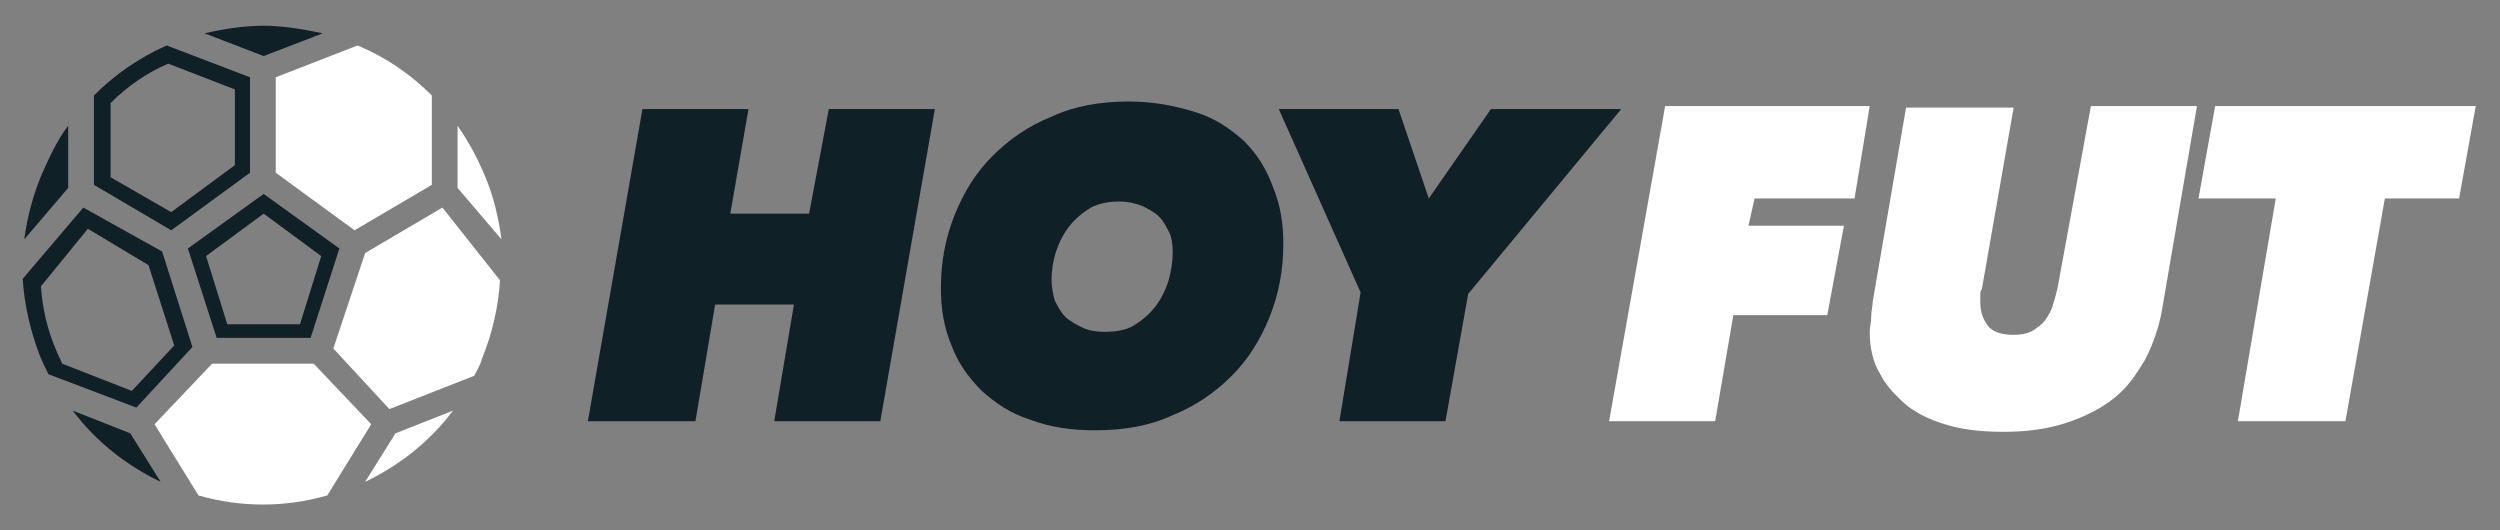
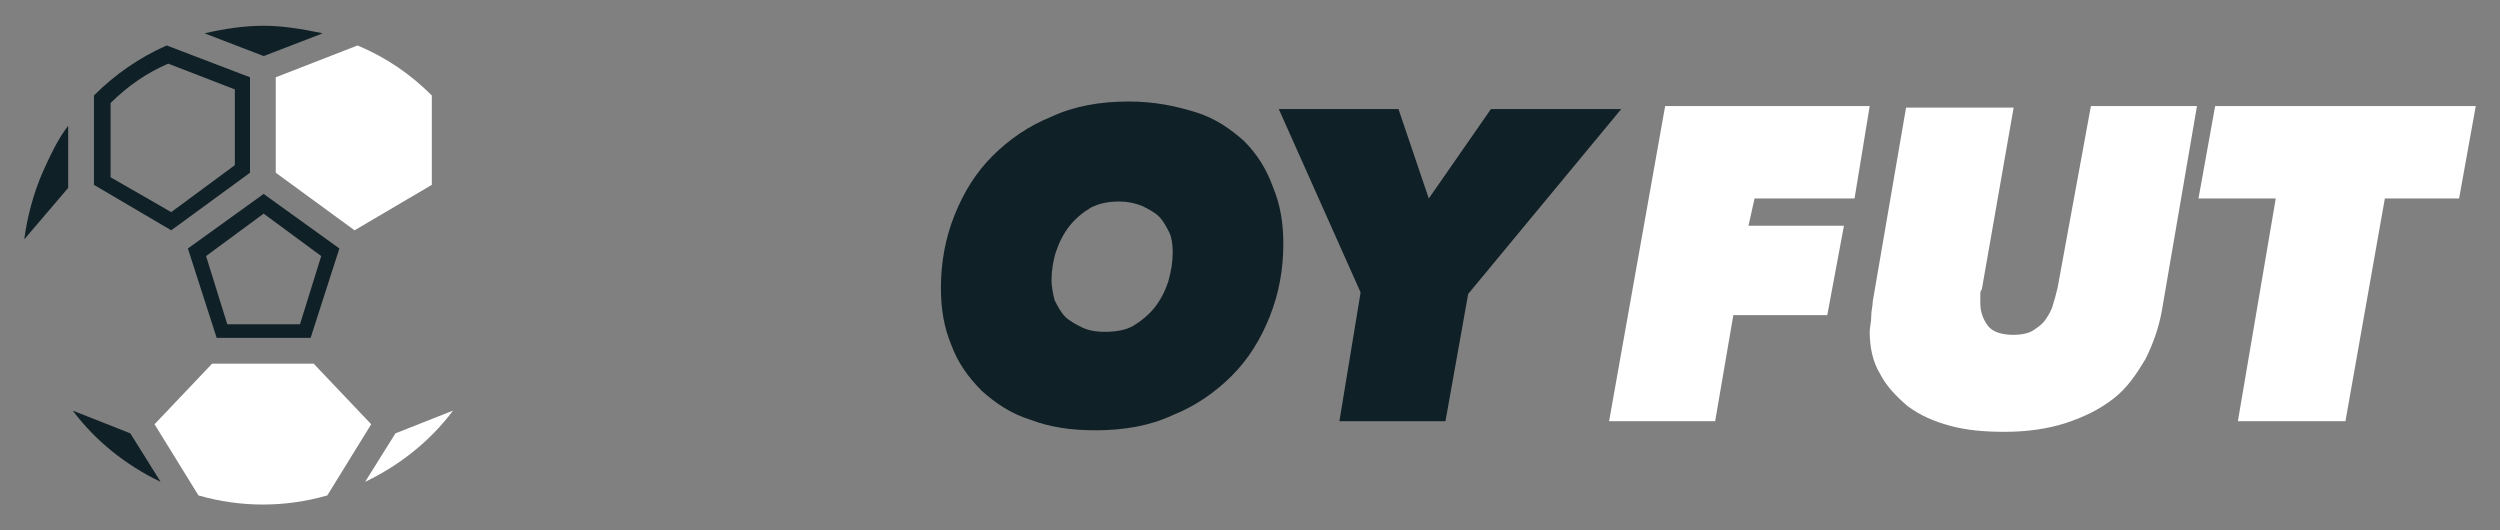
<svg xmlns="http://www.w3.org/2000/svg" version="1.1" id="Layer_1" x="0px" y="0px" viewBox="0 0 165 35" style="enable-background:new 0 0 165 35;" xml:space="preserve">
  <rect x="0" y="0" width="165" height="35" fill="#808080" stroke="none" />
  <style type="text/css">
	.st0{fill:#102027;}
	.st1{fill:#FFFFFF;}
</style>
  <g>
    <g>
      <g>
-         <polygon class="st0" points="53.4,14.1 48.2,14.1 49.4,7.2 42.4,7.2 38.8,27.8 45.9,27.8 47.2,20.1 52.4,20.1 51.1,27.8      58.1,27.8 61.7,7.2 54.7,7.2    " />
        <path class="st0" d="M82.1,9.3c-0.9-0.8-1.9-1.5-3.2-1.9c-1.3-0.4-2.7-0.7-4.4-0.7c-1.9,0-3.6,0.3-5.1,1     c-1.5,0.6-2.8,1.5-3.9,2.6s-1.9,2.4-2.5,3.9s-0.9,3.1-0.9,4.8c0,1.4,0.2,2.6,0.7,3.8c0.4,1.1,1.1,2.1,2,3     c0.9,0.8,1.9,1.5,3.2,1.9c1.3,0.5,2.7,0.7,4.3,0.7c1.9,0,3.6-0.3,5.1-1c1.5-0.6,2.8-1.5,3.9-2.6s1.9-2.4,2.5-3.9s0.9-3.1,0.9-4.8     c0-1.4-0.2-2.6-0.7-3.8C83.6,11.2,83,10.2,82.1,9.3z M77.4,16.6c0,0.7-0.1,1.3-0.3,2c-0.2,0.6-0.5,1.2-0.9,1.7s-0.9,0.9-1.4,1.2     c-0.5,0.3-1.2,0.4-1.9,0.4c-0.6,0-1.1-0.1-1.5-0.3c-0.4-0.2-0.8-0.4-1.1-0.7c-0.3-0.3-0.5-0.7-0.7-1.1c-0.1-0.4-0.2-0.9-0.2-1.3     c0-0.6,0.1-1.3,0.3-1.9c0.2-0.6,0.5-1.2,0.9-1.7s0.9-0.9,1.4-1.2c0.6-0.3,1.2-0.4,1.9-0.4c0.5,0,1,0.1,1.5,0.3     c0.4,0.2,0.8,0.4,1.1,0.7c0.3,0.3,0.5,0.7,0.7,1.1C77.3,15.6,77.4,16.1,77.4,16.6z" />
        <polygon class="st0" points="98.4,7.2 94.3,13.1 92.3,7.2 84.4,7.2 89.8,19.3 88.4,27.8 95.4,27.8 96.9,19.4 107,7.2    " />
      </g>
      <g>
        <polygon class="st1" points="106.2,27.8 113.2,27.8 114.4,20.8 120.6,20.8 121.7,14.9 115.4,14.9 115.8,13.1 122.4,13.1 123.4,7      109.9,7    " />
        <path class="st1" d="M135.8,19c-0.1,0.4-0.2,0.8-0.3,1.1c-0.1,0.4-0.3,0.7-0.5,1s-0.5,0.5-0.8,0.7s-0.8,0.3-1.3,0.3     c-0.8,0-1.4-0.2-1.7-0.6s-0.5-0.9-0.5-1.5v-0.5c0-0.2,0-0.3,0.1-0.4l2.1-12h-7.1l-2.2,12.8c0,0.3-0.1,0.6-0.1,1s-0.1,0.7-0.1,1     c0,1,0.2,2,0.7,2.8c0.4,0.8,1.1,1.5,1.8,2.1c0.8,0.6,1.7,1,2.8,1.3c1.1,0.3,2.3,0.4,3.6,0.4c1.5,0,2.9-0.2,4.1-0.6     c1.2-0.4,2.2-0.9,3.1-1.6c0.9-0.7,1.5-1.6,2.1-2.6c0.5-1,0.9-2.1,1.1-3.3L145,7h-7L135.8,19z" />
        <polygon class="st1" points="146.2,7 145.1,13.1 150.2,13.1 147.7,27.8 154.8,27.8 157.4,13.1 162.3,13.1 163.4,7    " />
      </g>
    </g>
    <g>
      <path class="st1" d="M18.2,5.1v6.3l5.2,3.8l5.1-3V6.3c-1.4-1.4-3-2.5-4.9-3.3L18.2,5.1z" />
      <path class="st0" d="M17.4,14.1l3.8,2.8l-1.4,4.5H15l-1.4-4.5L17.4,14.1 M17.4,12.8l-5,3.6l1.9,5.9h6.2l1.9-5.9L17.4,12.8    L17.4,12.8z" />
      <path class="st1" d="M21.6,32.7l2.9-4.7l-3.8-4H14l-3.8,4l2.9,4.7C15.9,33.5,18.8,33.5,21.6,32.7z" />
      <path class="st0" d="M17.4,1.7c-1.3,0-2.6,0.2-3.9,0.5l3.9,1.5l3.9-1.5C19.9,1.9,18.6,1.7,17.4,1.7L17.4,1.7z" />
-       <path class="st1" d="M29.2,13.7l-5.1,3L22,23l3.7,4l5.6-2.2c0.2-0.4,0.4-0.7,0.5-1.1c0.7-1.7,1.1-3.5,1.2-5.2L29.2,13.7z" />
-       <path class="st0" d="M5.8,15.1l4,2.4l1.7,5.3l-2.8,3L4.1,24c-0.1-0.3-0.3-0.6-0.4-0.9c-0.6-1.4-0.9-2.8-1-4.2L5.8,15.1 M5.5,13.7    l-4,4.7c0.1,1.7,0.5,3.4,1.1,5c0.2,0.5,0.4,0.9,0.6,1.3L9,26.9l3.7-4l-2-6.3L5.5,13.7L5.5,13.7z" />
      <path class="st1" d="M29.9,27.1l-3.8,1.5l-2,3.2C26.4,30.7,28.4,29.1,29.9,27.1z" />
-       <path class="st1" d="M30.2,8.3v4.1l2.9,3.4c-0.2-1.4-0.5-2.8-1.1-4.2C31.5,10.4,30.9,9.3,30.2,8.3z" />
      <path class="st0" d="M4.8,27.1c1.5,2,3.5,3.6,5.8,4.7l-2-3.2L4.8,27.1L4.8,27.1z" />
      <path class="st0" d="M11.1,4.2l4.4,1.7v5L11.3,14l-4-2.3V6.8C8.4,5.7,9.7,4.8,11.1,4.2 M11,3C9.2,3.8,7.6,4.9,6.2,6.3v5.9l5.1,3    l5.2-3.8V5.1L11,3L11,3z" />
      <path class="st0" d="M4.5,8.3c-0.7,0.9-1.2,2-1.7,3.1c-0.6,1.4-1,2.9-1.2,4.4l2.9-3.4V8.3L4.5,8.3z" />
    </g>
  </g>
</svg>